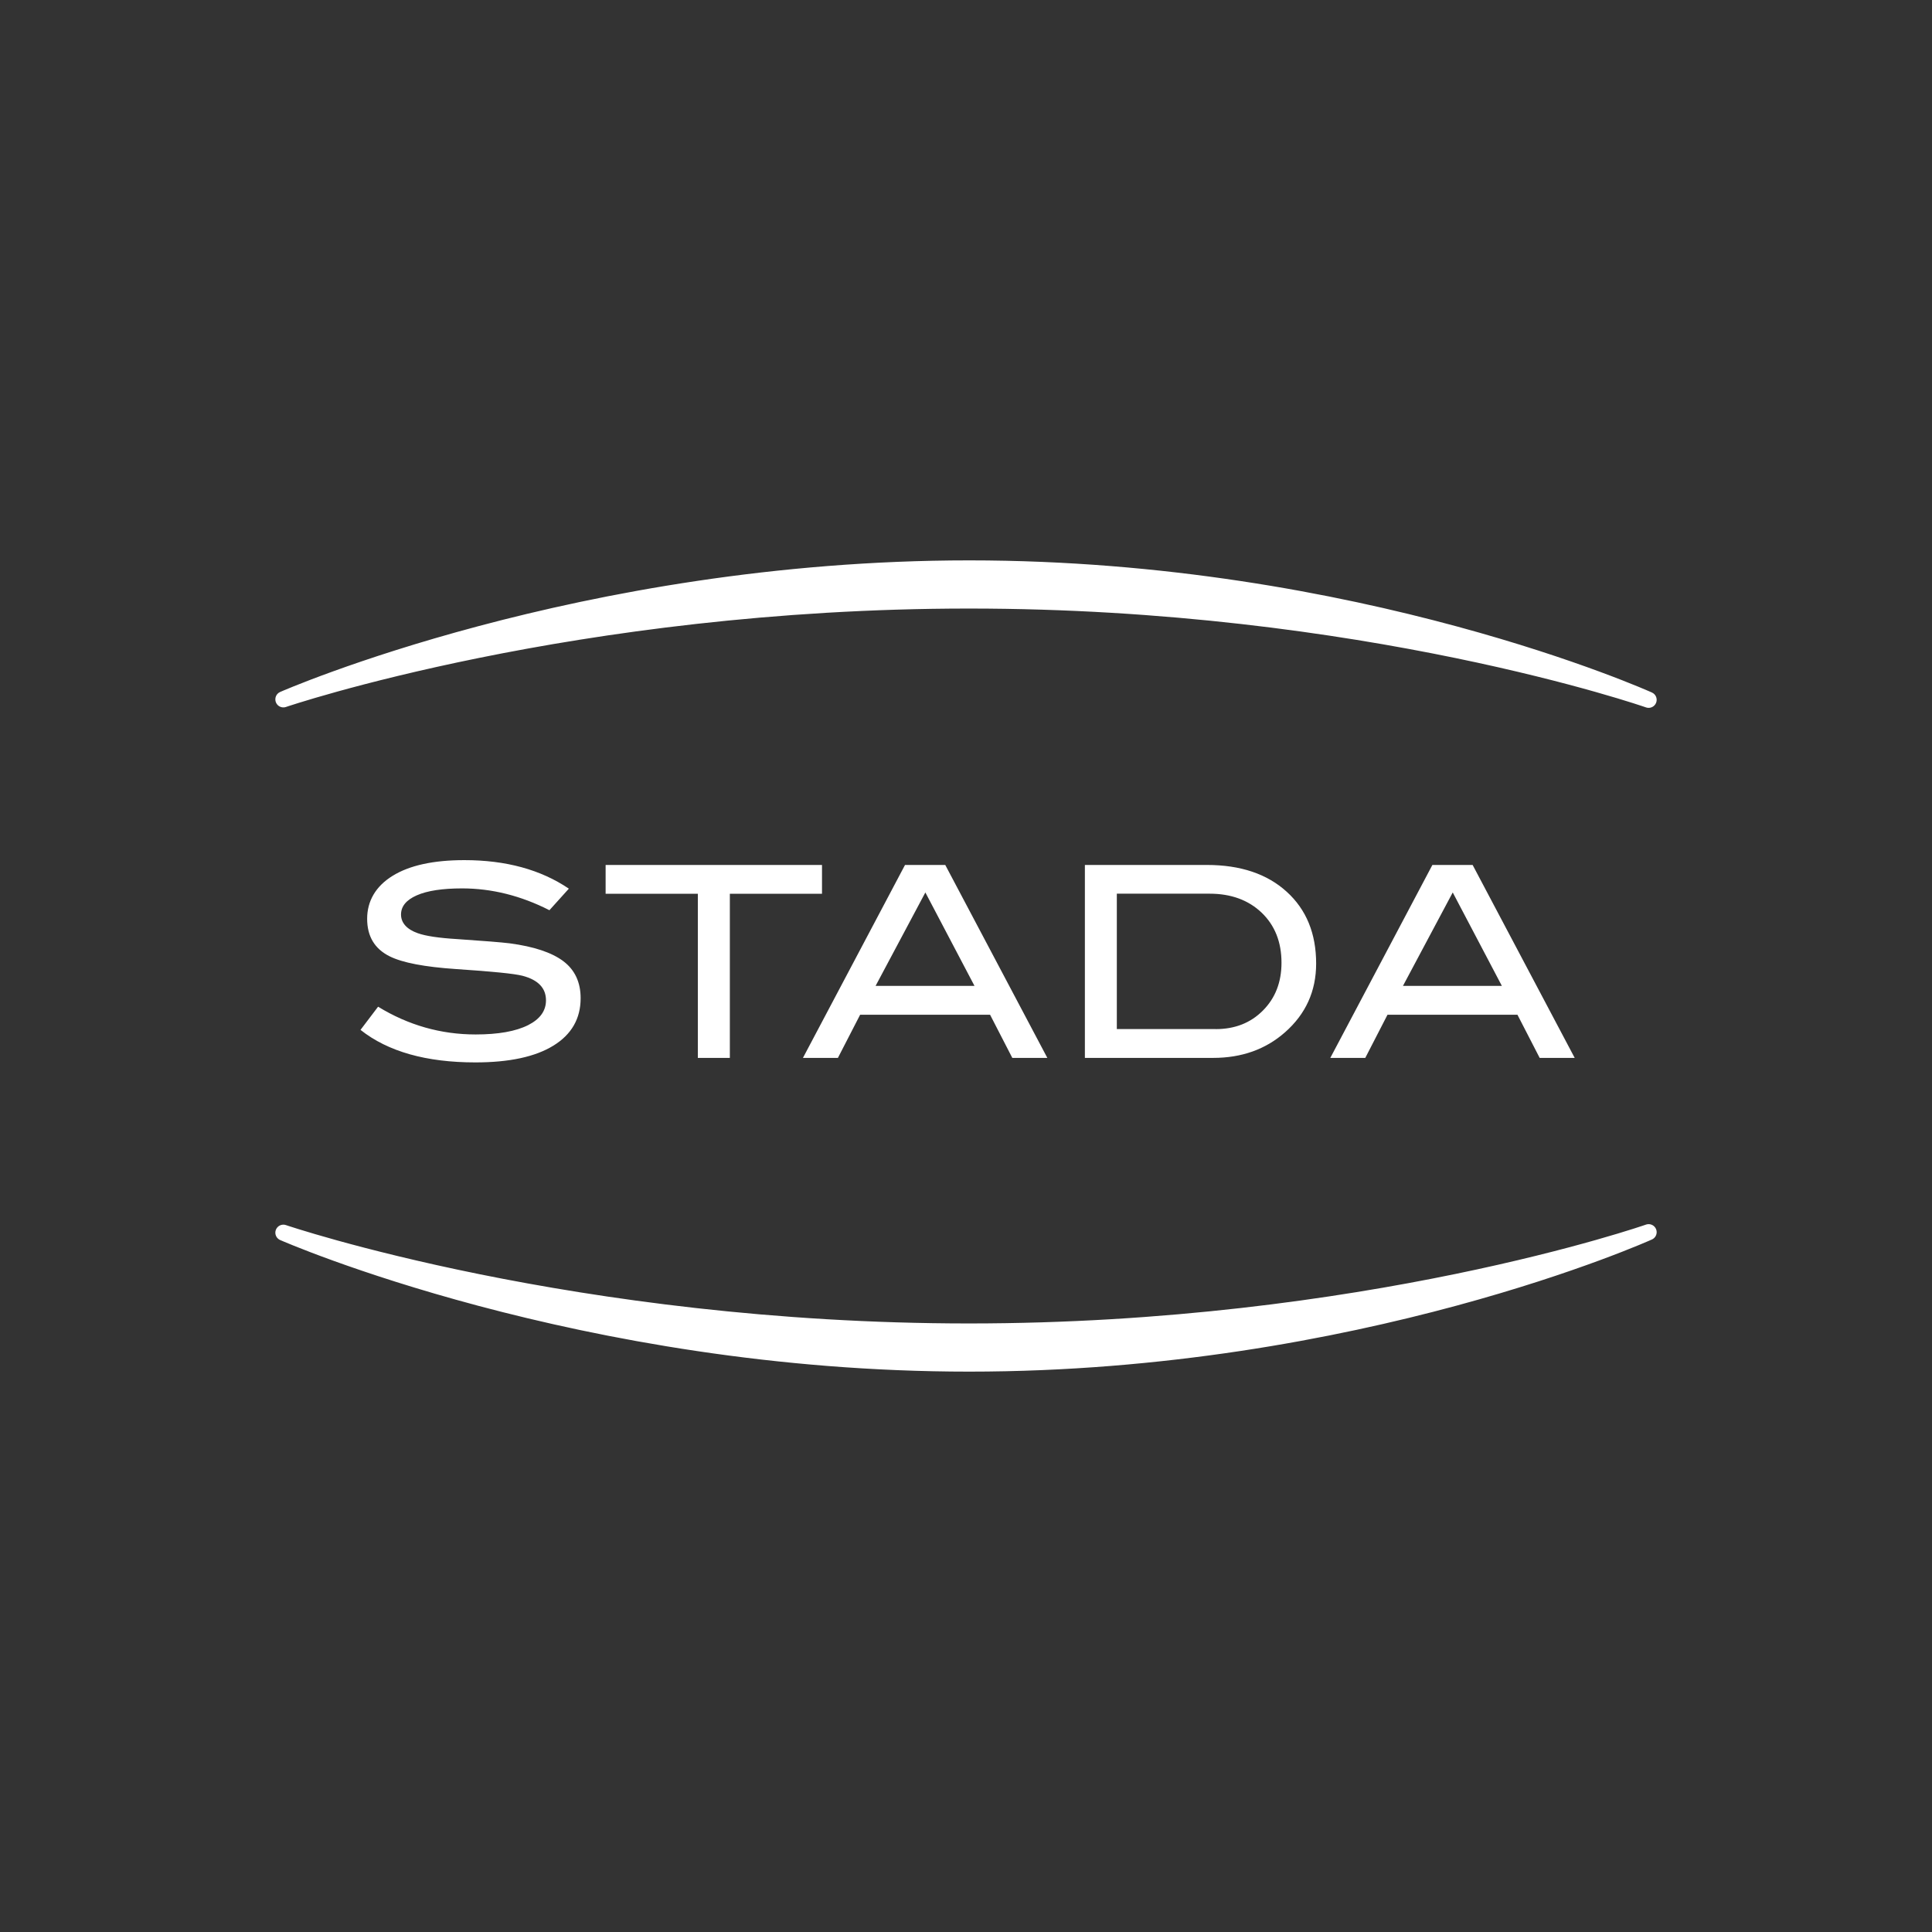
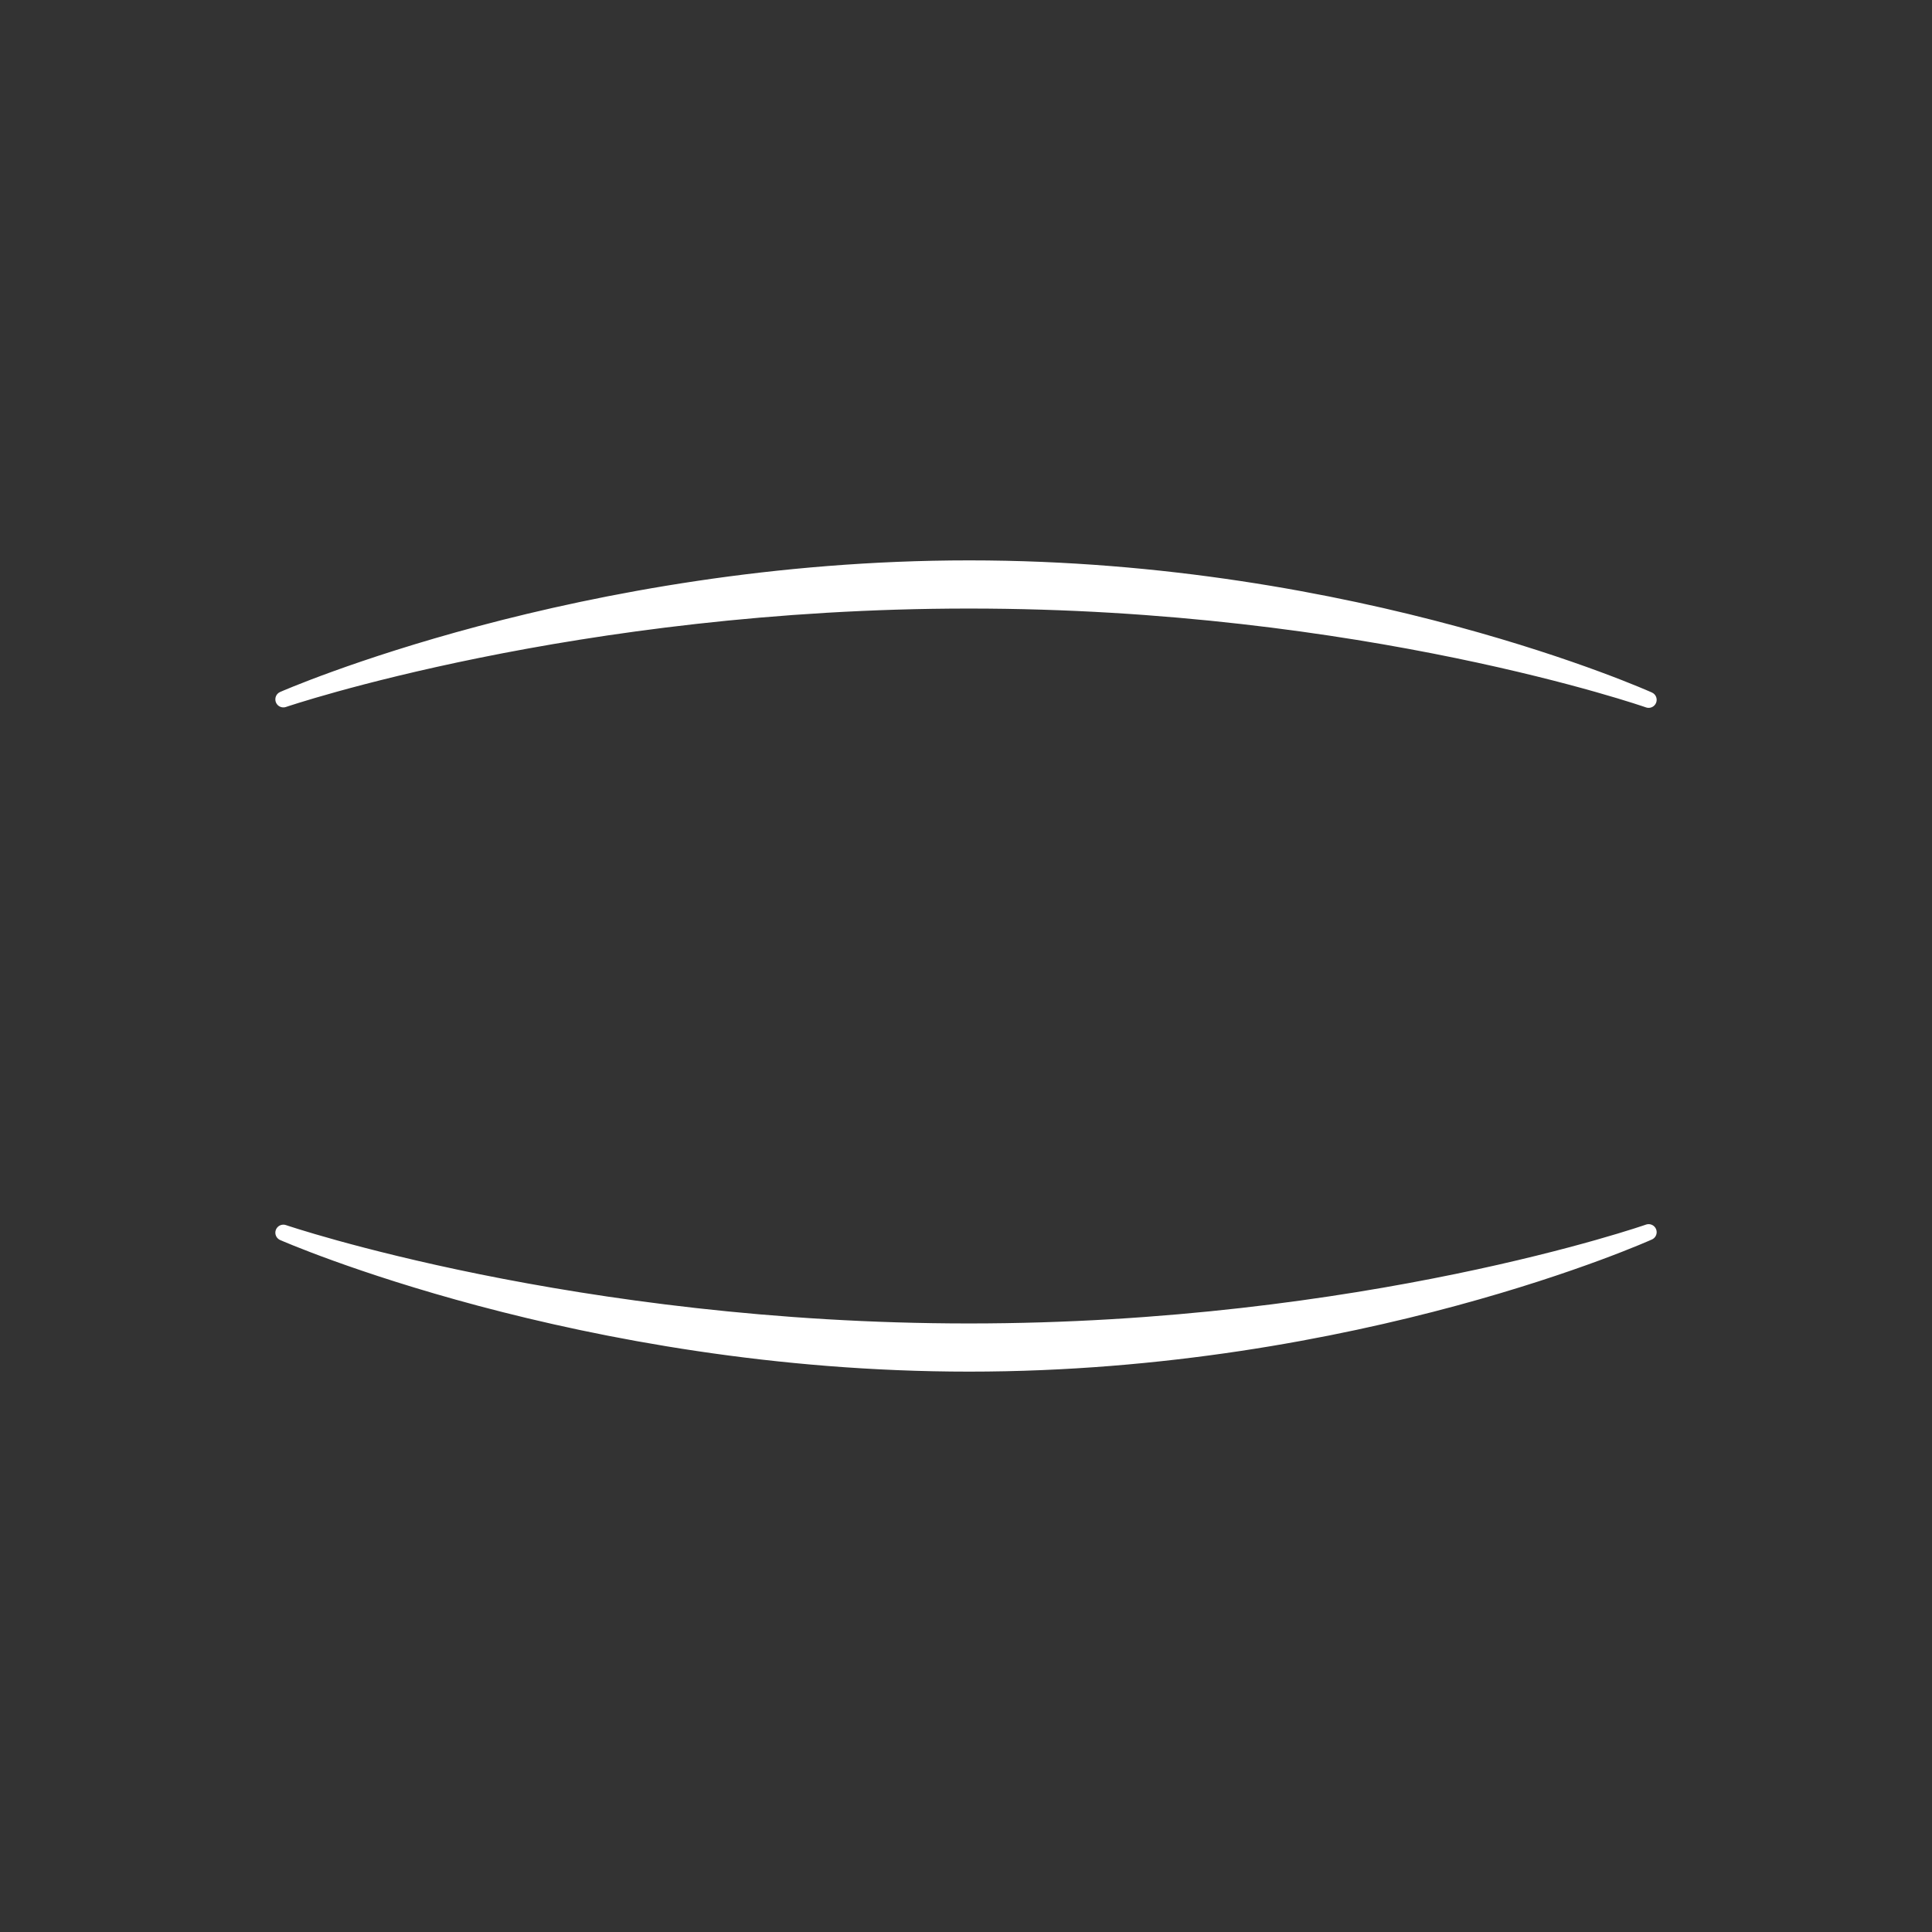
<svg xmlns="http://www.w3.org/2000/svg" id="Ebene_1" data-name="Ebene 1" viewBox="0 0 300 300">
  <rect x="0" y="0" width="300" height="300" fill="#333333" stroke="none" />
  <defs>
    <style> .cls-1 { stroke: #fff; stroke-linecap: round; stroke-linejoin: round; stroke-width: 2.49px; } .cls-1, .cls-2 { fill: #fff; } .cls-2 { stroke-width: 0px; } </style>
  </defs>
  <path id="path4762" class="cls-1" d="M44,191.41s46.2,20.33,106.5,20.33,105.5-20.41,105.5-20.41c0,0-44.15,15.42-105.52,15.42s-106.48-15.34-106.48-15.34h0ZM44,108.59s46.2-20.33,106.5-20.33,105.5,20.41,105.5,20.41c0,0-44.15-15.42-105.52-15.42s-106.48,15.35-106.48,15.35h0Z" />
-   <path id="path4790" class="cls-2" d="M233.21,153.09l-7.63-14.51-7.73,14.51h15.36ZM244.51,164.27h-5.43l-3.45-6.7h-20.18l-3.45,6.7h-5.43l15.85-29.96h6.25l15.85,29.96h0ZM188.77,159.8c2.98,0,5.43-.96,7.34-2.89,1.92-1.93,2.88-4.4,2.88-7.42,0-3.21-1.03-5.8-3.08-7.77-2.06-1.96-4.75-2.95-8.09-2.95h-14.4v21.02h15.35ZM187.41,134.31c5.21,0,9.35,1.39,12.39,4.16,3.05,2.77,4.57,6.49,4.57,11.15,0,4.28-1.61,7.84-4.84,10.68-3.01,2.65-6.73,3.97-11.17,3.97h-19.9v-29.96h18.95ZM151.32,153.09l-7.63-14.51-7.73,14.51h15.36ZM162.62,164.27h-5.43l-3.45-6.7h-20.18l-3.45,6.7h-5.43l15.85-29.96h6.25l15.85,29.96ZM127.65,138.78h-14.32v25.49h-4.97v-25.49h-14.32v-4.47h33.6v4.47h0ZM85.32,141.34c-4.44-2.26-8.97-3.39-13.57-3.39-3.06,0-5.41.36-7.04,1.08-1.63.72-2.44,1.71-2.44,2.98s.87,2.29,2.61,2.9c1.24.44,3.27.74,6.08.91,4.14.28,6.87.5,8.19.66,3.75.5,6.52,1.42,8.32,2.77,1.79,1.35,2.69,3.27,2.69,5.75,0,3.17-1.41,5.63-4.22,7.36-2.82,1.74-6.86,2.61-12.12,2.61-7.64,0-13.59-1.68-17.84-5.05l2.73-3.6c4.69,2.87,9.74,4.31,15.15,4.31,3.5,0,6.22-.48,8.15-1.45,1.85-.94,2.77-2.22,2.77-3.85,0-1.9-1.21-3.17-3.64-3.81-1.27-.33-4.69-.67-10.26-1.04-4.94-.33-8.4-.99-10.39-1.99-2.32-1.16-3.48-3.1-3.48-5.83s1.32-5.04,3.95-6.66c2.63-1.63,6.35-2.44,11.15-2.44,6.46,0,11.86,1.48,16.22,4.43l-3.02,3.35h0Z" />
</svg>